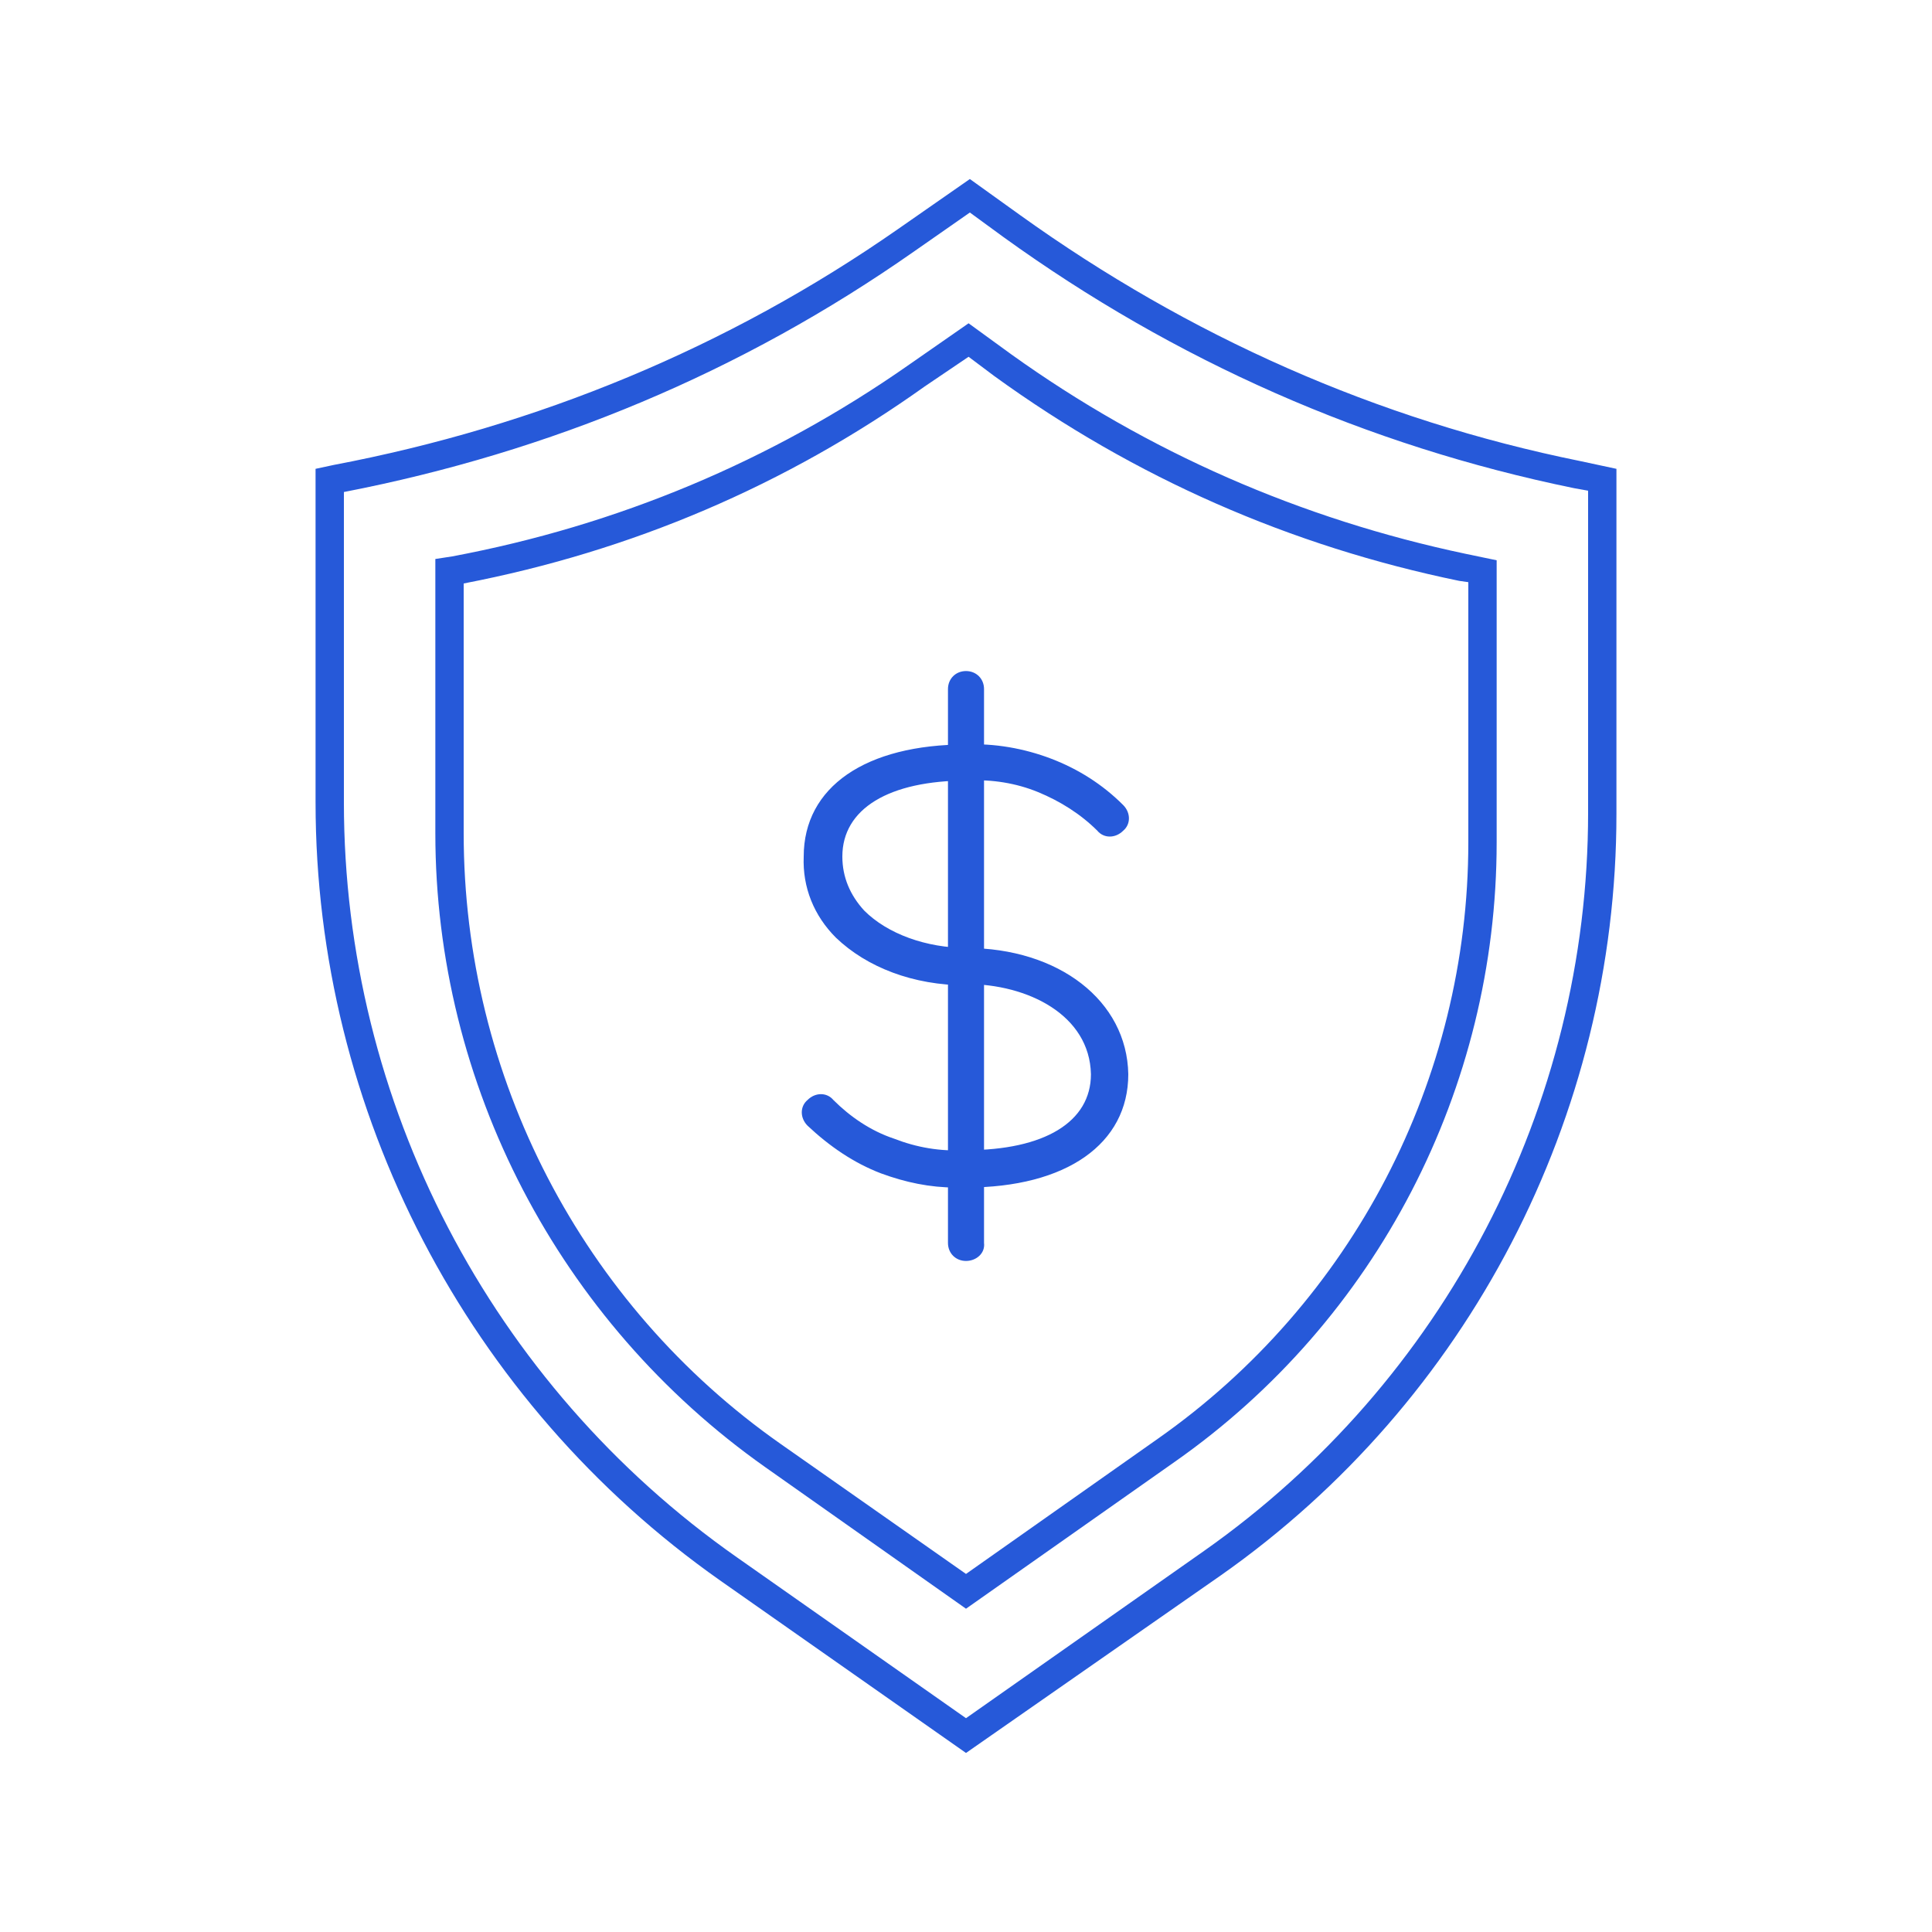
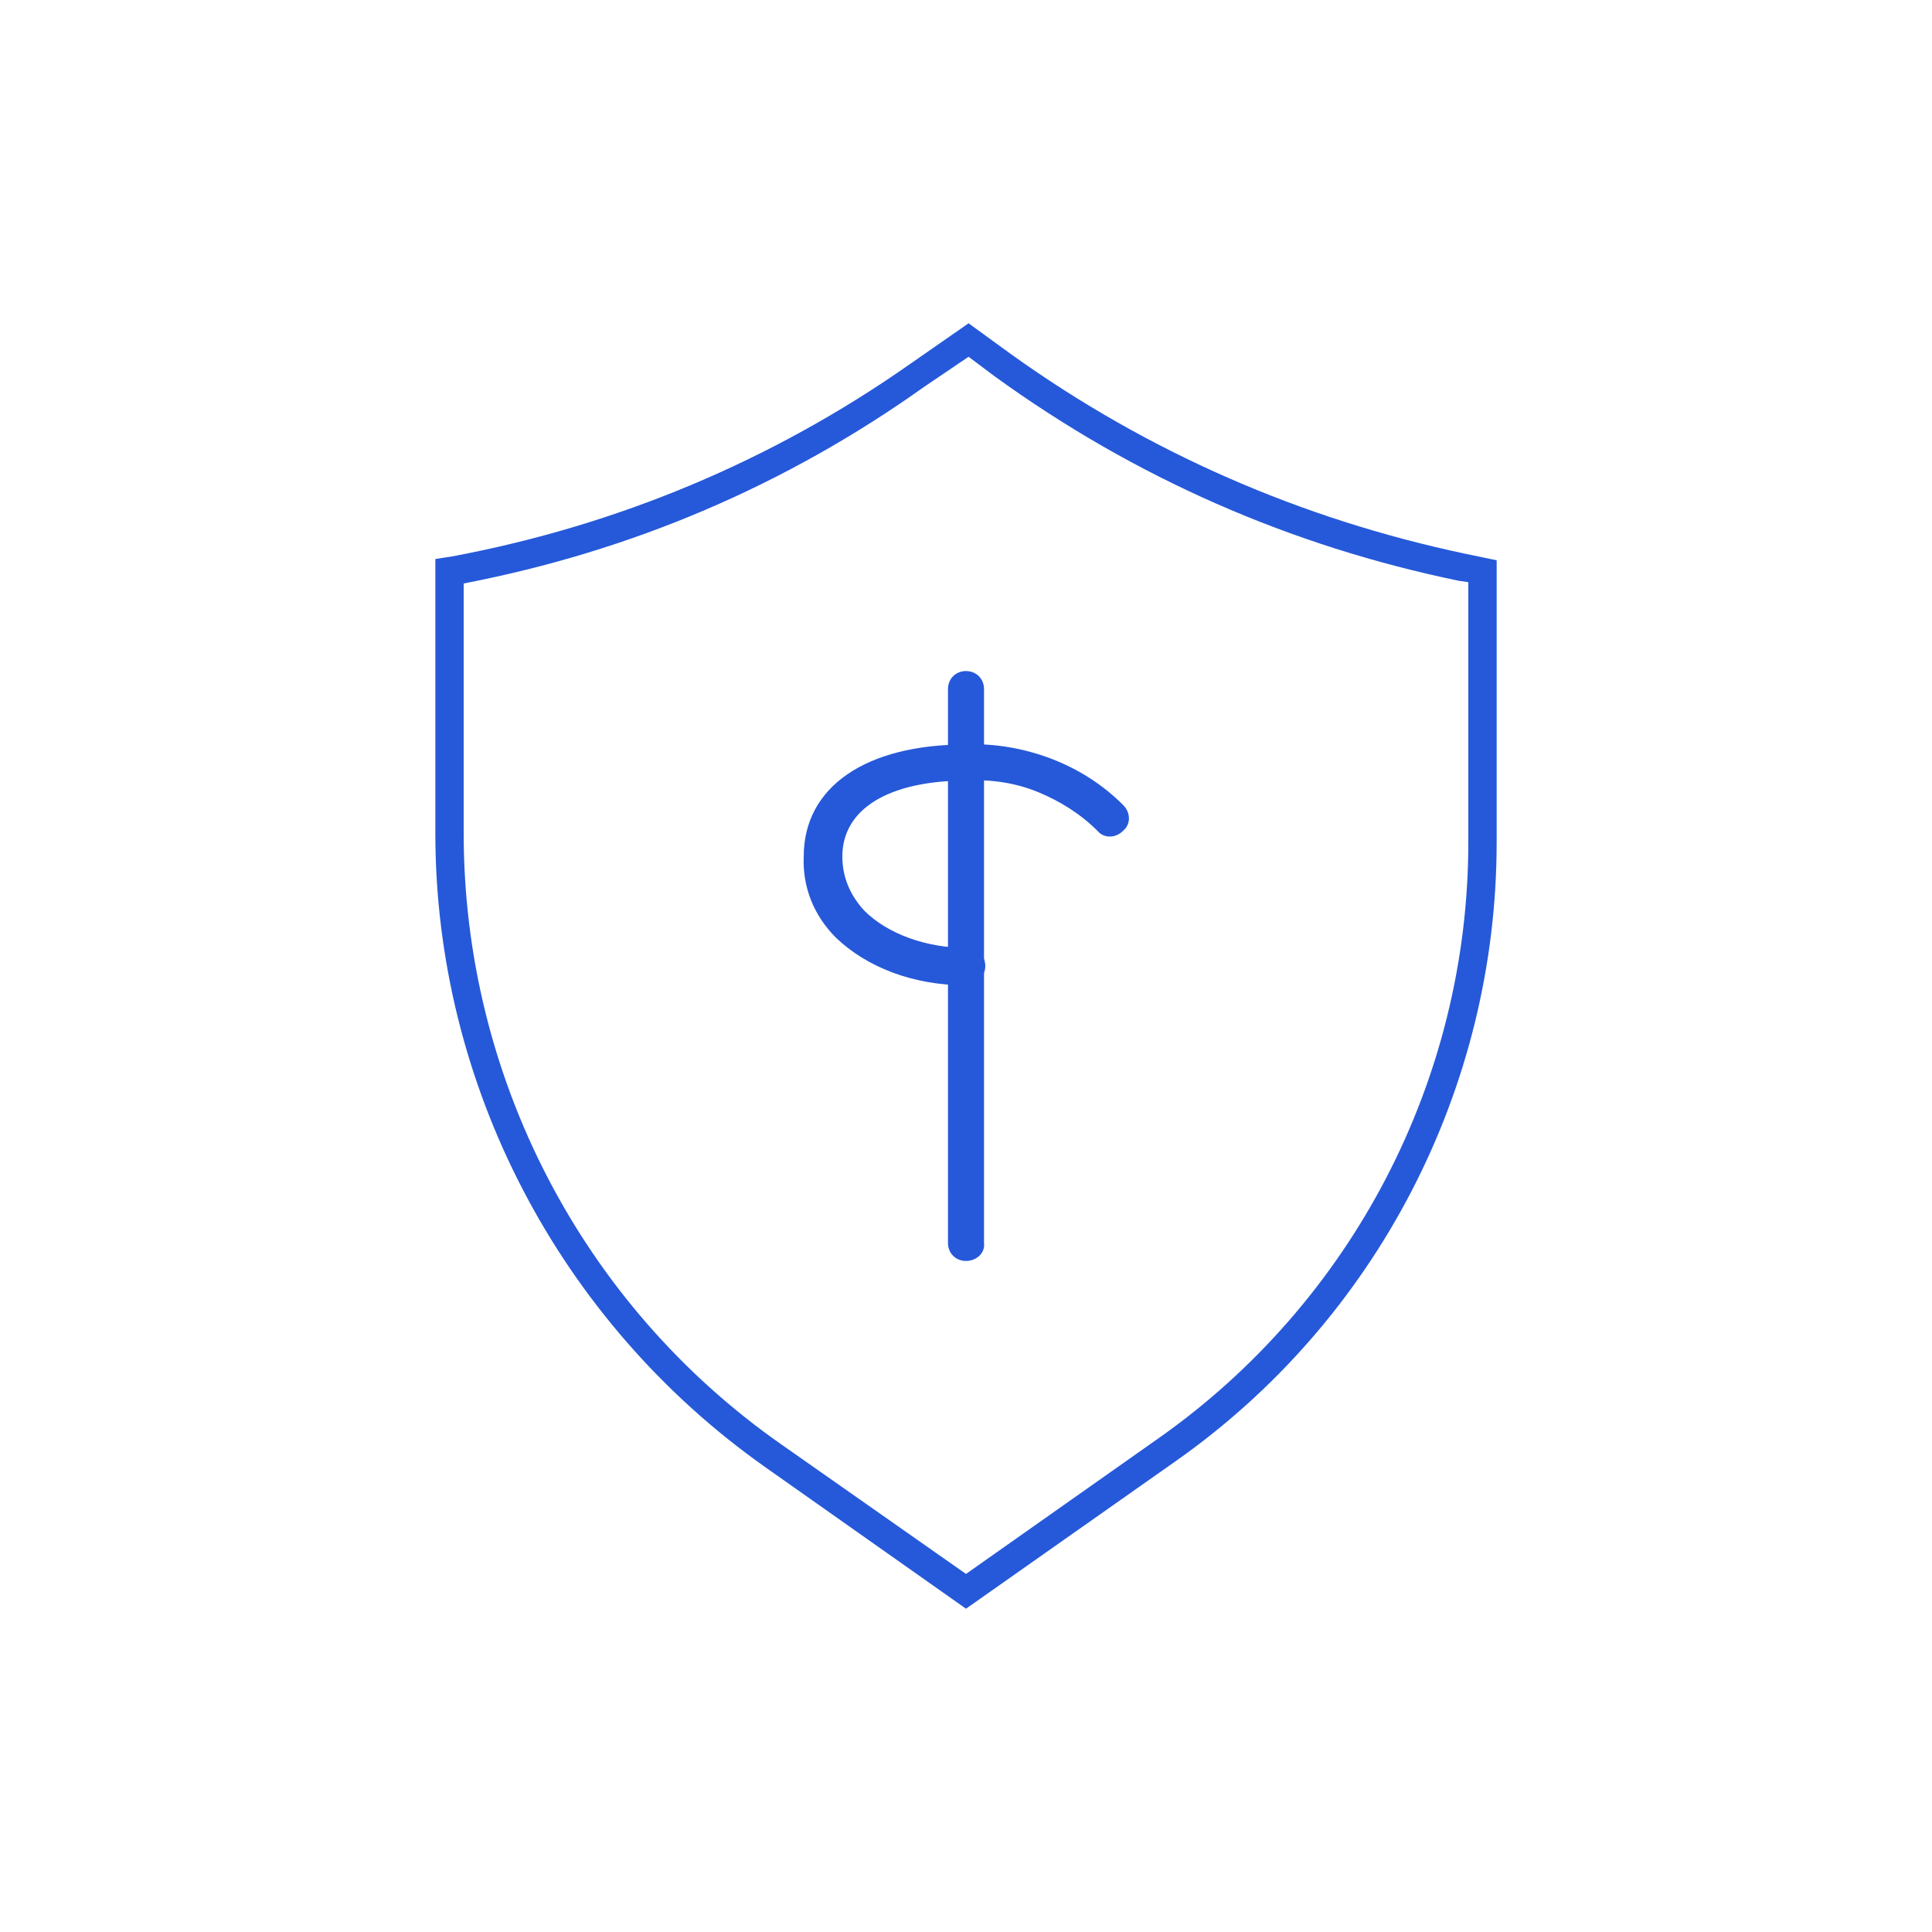
<svg xmlns="http://www.w3.org/2000/svg" version="1.1" id="Layer_1" x="0px" y="0px" viewBox="0 0 150 150" style="enable-background:new 0 0 150 150;" xml:space="preserve">
  <style type="text/css">
	.st0{fill:#FFFFFF;}
	.st1{fill:none;stroke:#2659D9;stroke-width:5.633;stroke-linecap:round;stroke-linejoin:round;stroke-miterlimit:10;}
	.st2{fill:#2659D9;}
	.st3{fill:none;stroke:#2659D9;stroke-width:4.825;stroke-linecap:round;stroke-linejoin:round;stroke-miterlimit:10;}
	.st4{fill:none;stroke:#2659D9;stroke-width:5.633;stroke-linecap:round;stroke-linejoin:round;}
	.st5{fill:none;stroke:#4160AB;stroke-width:11.61;stroke-linecap:round;stroke-linejoin:round;}
	.st6{fill:none;stroke:#4160AB;stroke-width:11.61;stroke-linecap:round;stroke-miterlimit:10;}
	.st7{fill:none;stroke:#4160AB;stroke-width:11.9;stroke-linecap:round;stroke-linejoin:round;}
	.st8{fill:none;stroke:#4160AB;stroke-width:11.61;stroke-linejoin:round;}
	
		.st9{fill:none;stroke:#4160AB;stroke-width:11.61;stroke-linecap:round;stroke-linejoin:round;stroke-dasharray:16.776,33.494,100.482,16.776,33.494,100.482;}
	.st10{fill:none;stroke:#4160AB;stroke-width:11.61;stroke-miterlimit:10;}
	.st11{fill:#3F60AB;stroke:#4160AB;stroke-width:5.805;stroke-miterlimit:10;}
	.st12{fill:none;stroke:#2659D9;stroke-width:4.503;stroke-linecap:round;stroke-linejoin:round;}
	.st13{fill:#FFC400;}
	.st14{fill:none;stroke:#2659D9;stroke-width:2.252;stroke-linecap:round;stroke-linejoin:round;stroke-miterlimit:10;}
</style>
  <g>
-     <path class="st2" d="M75,136.1l-19.1-13.4c-19.6-13.8-31.4-36.4-31.4-60.4V36.4l1.4-0.3c15.8-3,30.6-9.1,43.8-18.3l5.6-3.9l3.9,2.8   c13.1,9.4,27.7,15.9,43.5,19.1l2.8,0.6v26.8c0,23.5-11.5,45.6-30.7,59.1L75,136.1L75,136.1z M26.7,38.2v24.1   c0,23.3,11.4,45.2,30.5,58.6L75,133.4l18.5-13c18.6-13.1,29.8-34.5,29.8-57.3v-25l-1.1-0.2c-16.1-3.3-31-9.9-44.3-19.5l-2.6-1.9   l-4.3,3C57.6,28.9,42.7,35.1,26.7,38.2L26.7,38.2z" />
    <path class="st2" d="M75,124.9l-15.6-11c-16-11.3-25.6-29.7-25.6-49.2V43.4l1.3-0.2c12.8-2.4,24.8-7.4,35.5-14.9l4.6-3.2l3.3,2.4   C89.1,35.1,101,40.3,113.8,43l2.4,0.5v21.9c0,19.1-9.3,37.1-25,48.1L75,124.9L75,124.9z M36,45.3v19.4c0,18.9,9.2,36.6,24.6,47.4   L75,122.2l14.9-10.5C105,101.1,114,83.8,114,65.4V45.2l-0.7-0.1c-13.1-2.7-25.2-8-36.1-15.9l-2-1.5l-3.4,2.3   C61,37.7,49,42.8,36,45.3L36,45.3z" />
    <g>
      <path class="st2" d="M75,76.5c-4.1,0-7.7-1.4-10.1-3.7c-1.7-1.7-2.6-3.9-2.5-6.3c0-5.4,4.8-8.7,12.6-8.7c2.2-0.1,4.5,0.3,6.6,1.1    c2.1,0.8,4,2,5.6,3.6c0.6,0.6,0.6,1.5,0,2c-0.6,0.6-1.5,0.6-2,0c-1.3-1.3-2.9-2.3-4.6-3c-1.7-0.7-3.6-1-5.4-0.9c0,0,0,0-0.1,0    c-6.1,0-9.7,2.2-9.7,5.9c0,1.6,0.6,3,1.7,4.2c1.8,1.8,4.8,2.9,8,2.9c0.8,0,1.4,0.6,1.4,1.4C76.5,75.8,75.8,76.5,75,76.5z" />
      <path class="st2" d="M75,97.9c-0.8,0-1.4-0.6-1.4-1.4v-43c0-0.8,0.6-1.4,1.4-1.4s1.4,0.6,1.4,1.4v43C76.5,97.3,75.8,97.9,75,97.9z    " />
-       <path class="st2" d="M74.2,92.2c-2,0-3.9-0.4-5.8-1.1c-2.1-0.8-4-2.1-5.7-3.7c-0.6-0.6-0.6-1.5,0-2c0.6-0.6,1.5-0.6,2,0    c1.3,1.3,2.9,2.4,4.7,3c1.8,0.7,3.6,1,5.5,0.9c0,0,0.1,0,0.1,0c6.1,0,9.7-2.2,9.7-5.9c-0.1-4.6-4.9-7-9.7-7    c-0.8,0-1.4-0.6-1.4-1.4c0-0.8,0.6-1.4,1.4-1.4c7.2,0,12.5,4.1,12.6,9.8c0,5.4-4.8,8.8-12.6,8.8C74.8,92.2,74.5,92.2,74.2,92.2z" />
    </g>
  </g>
</svg>